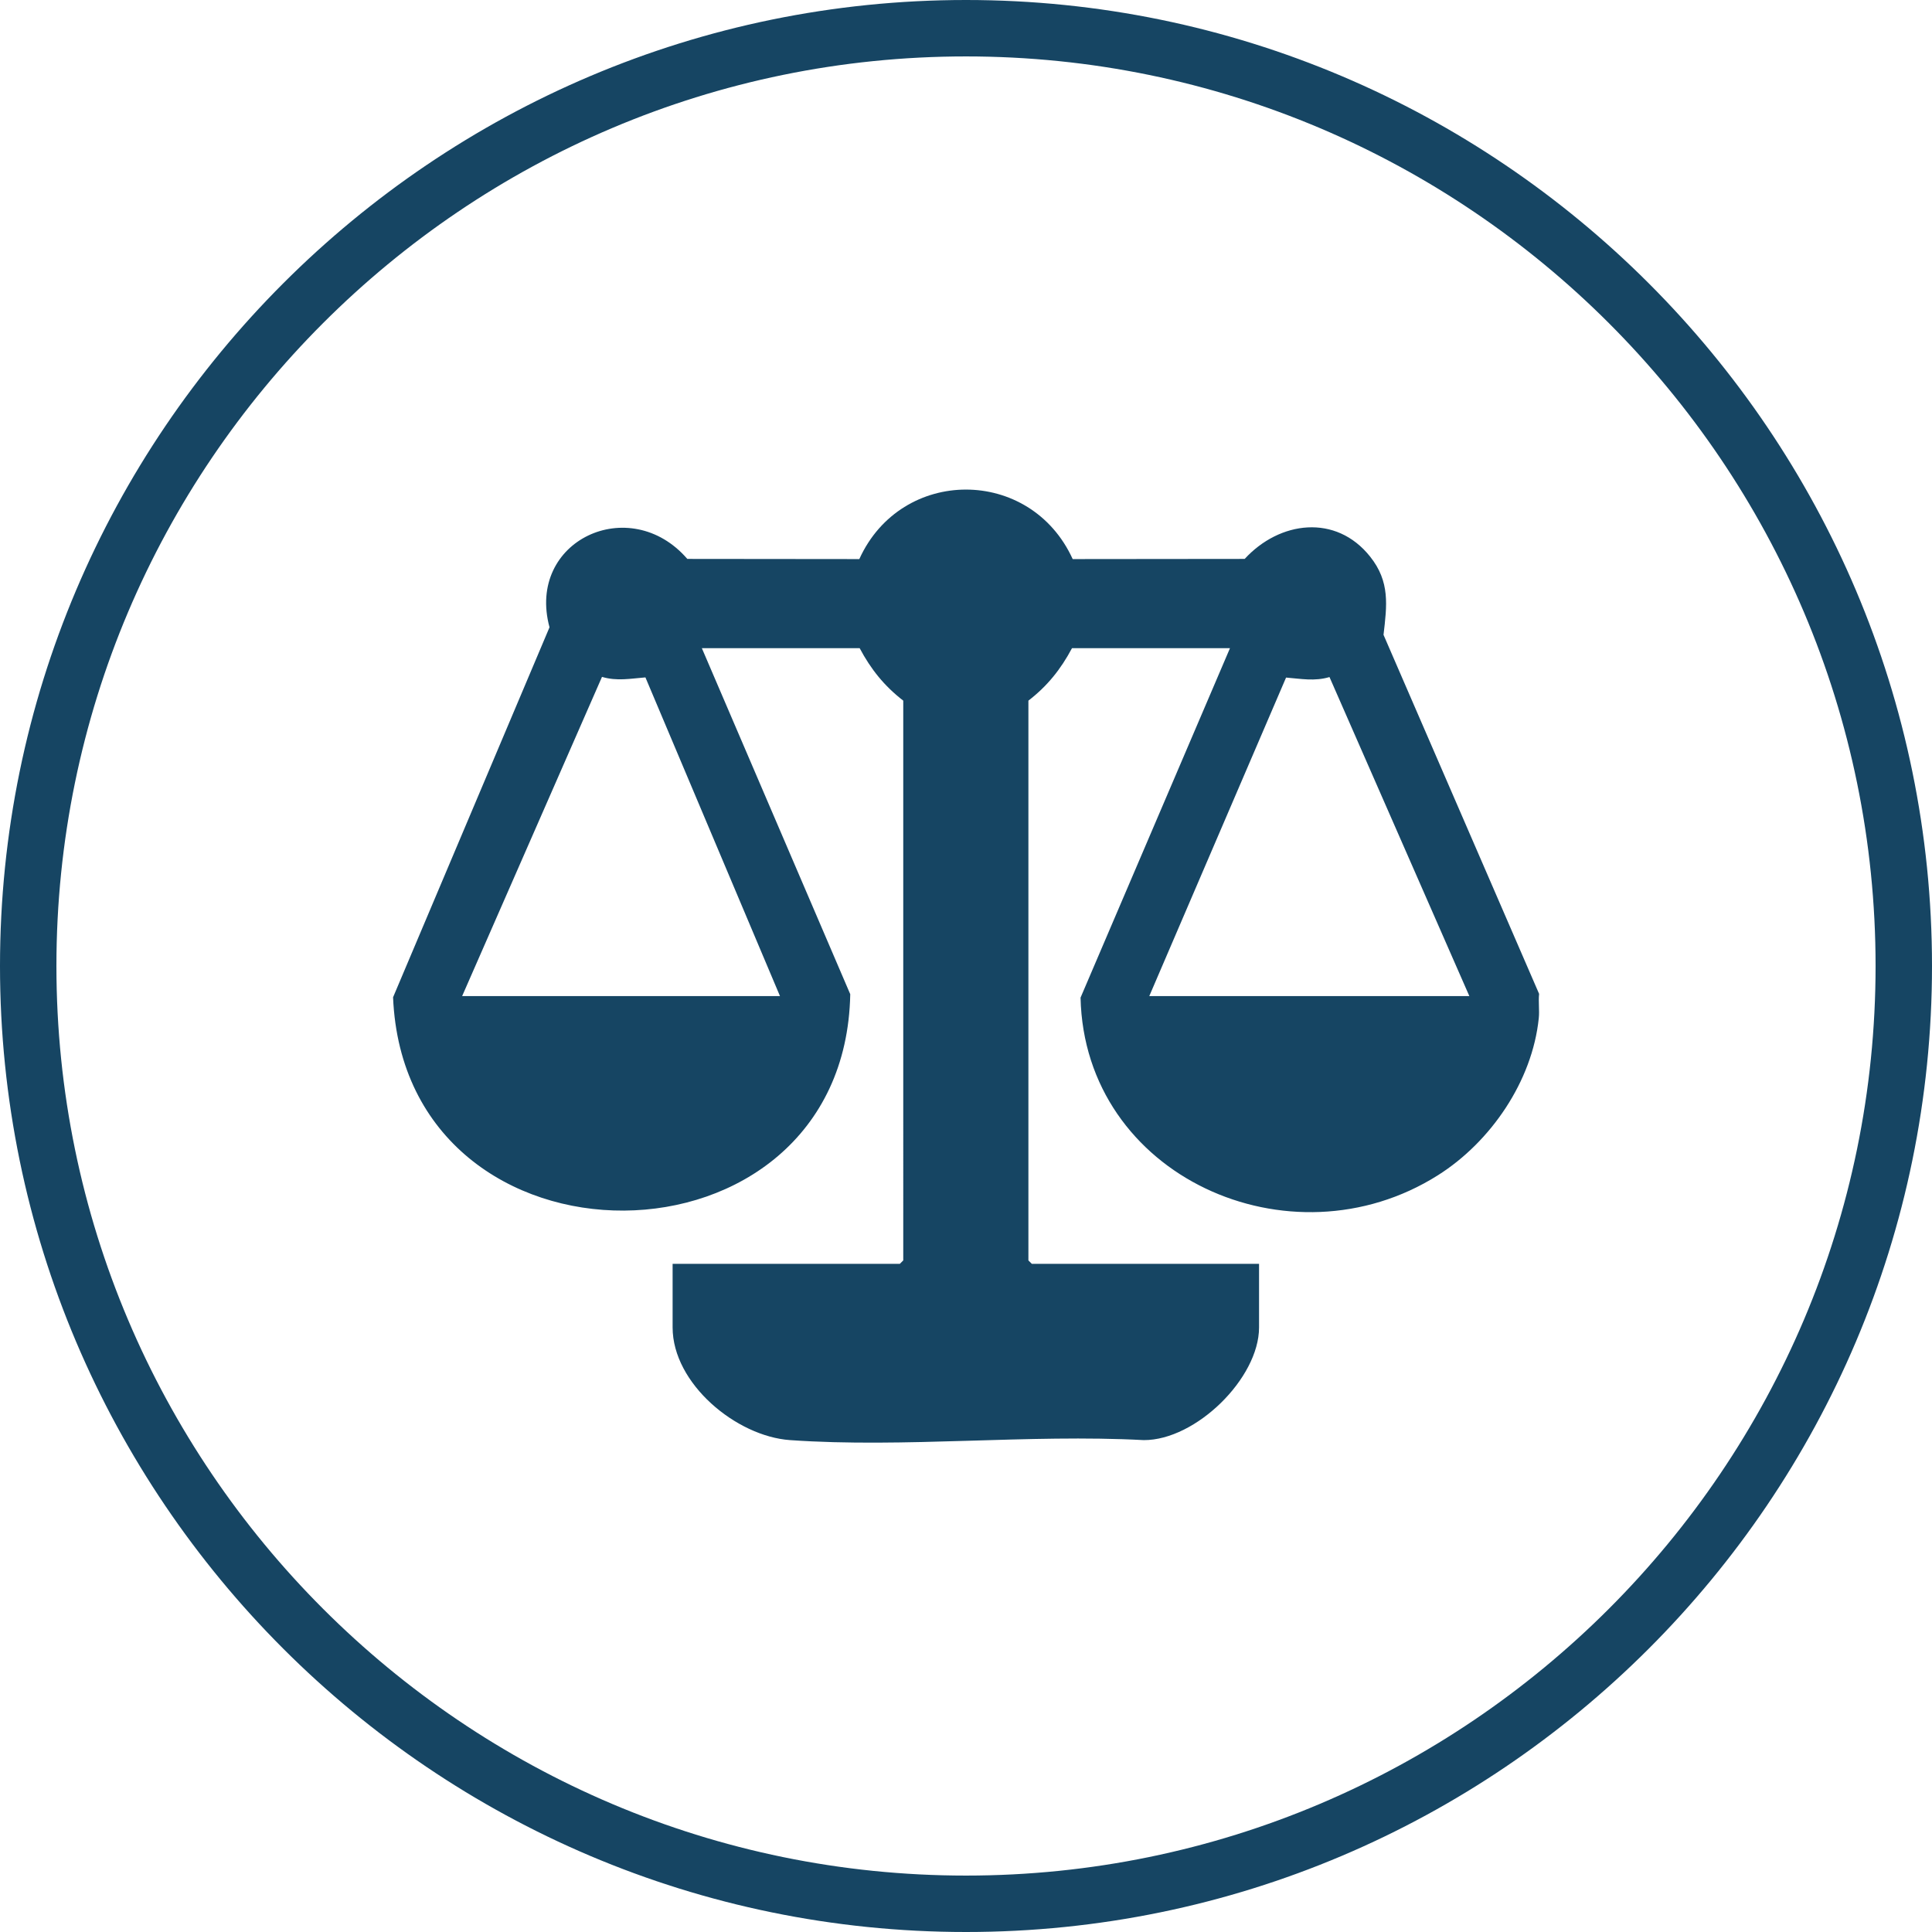
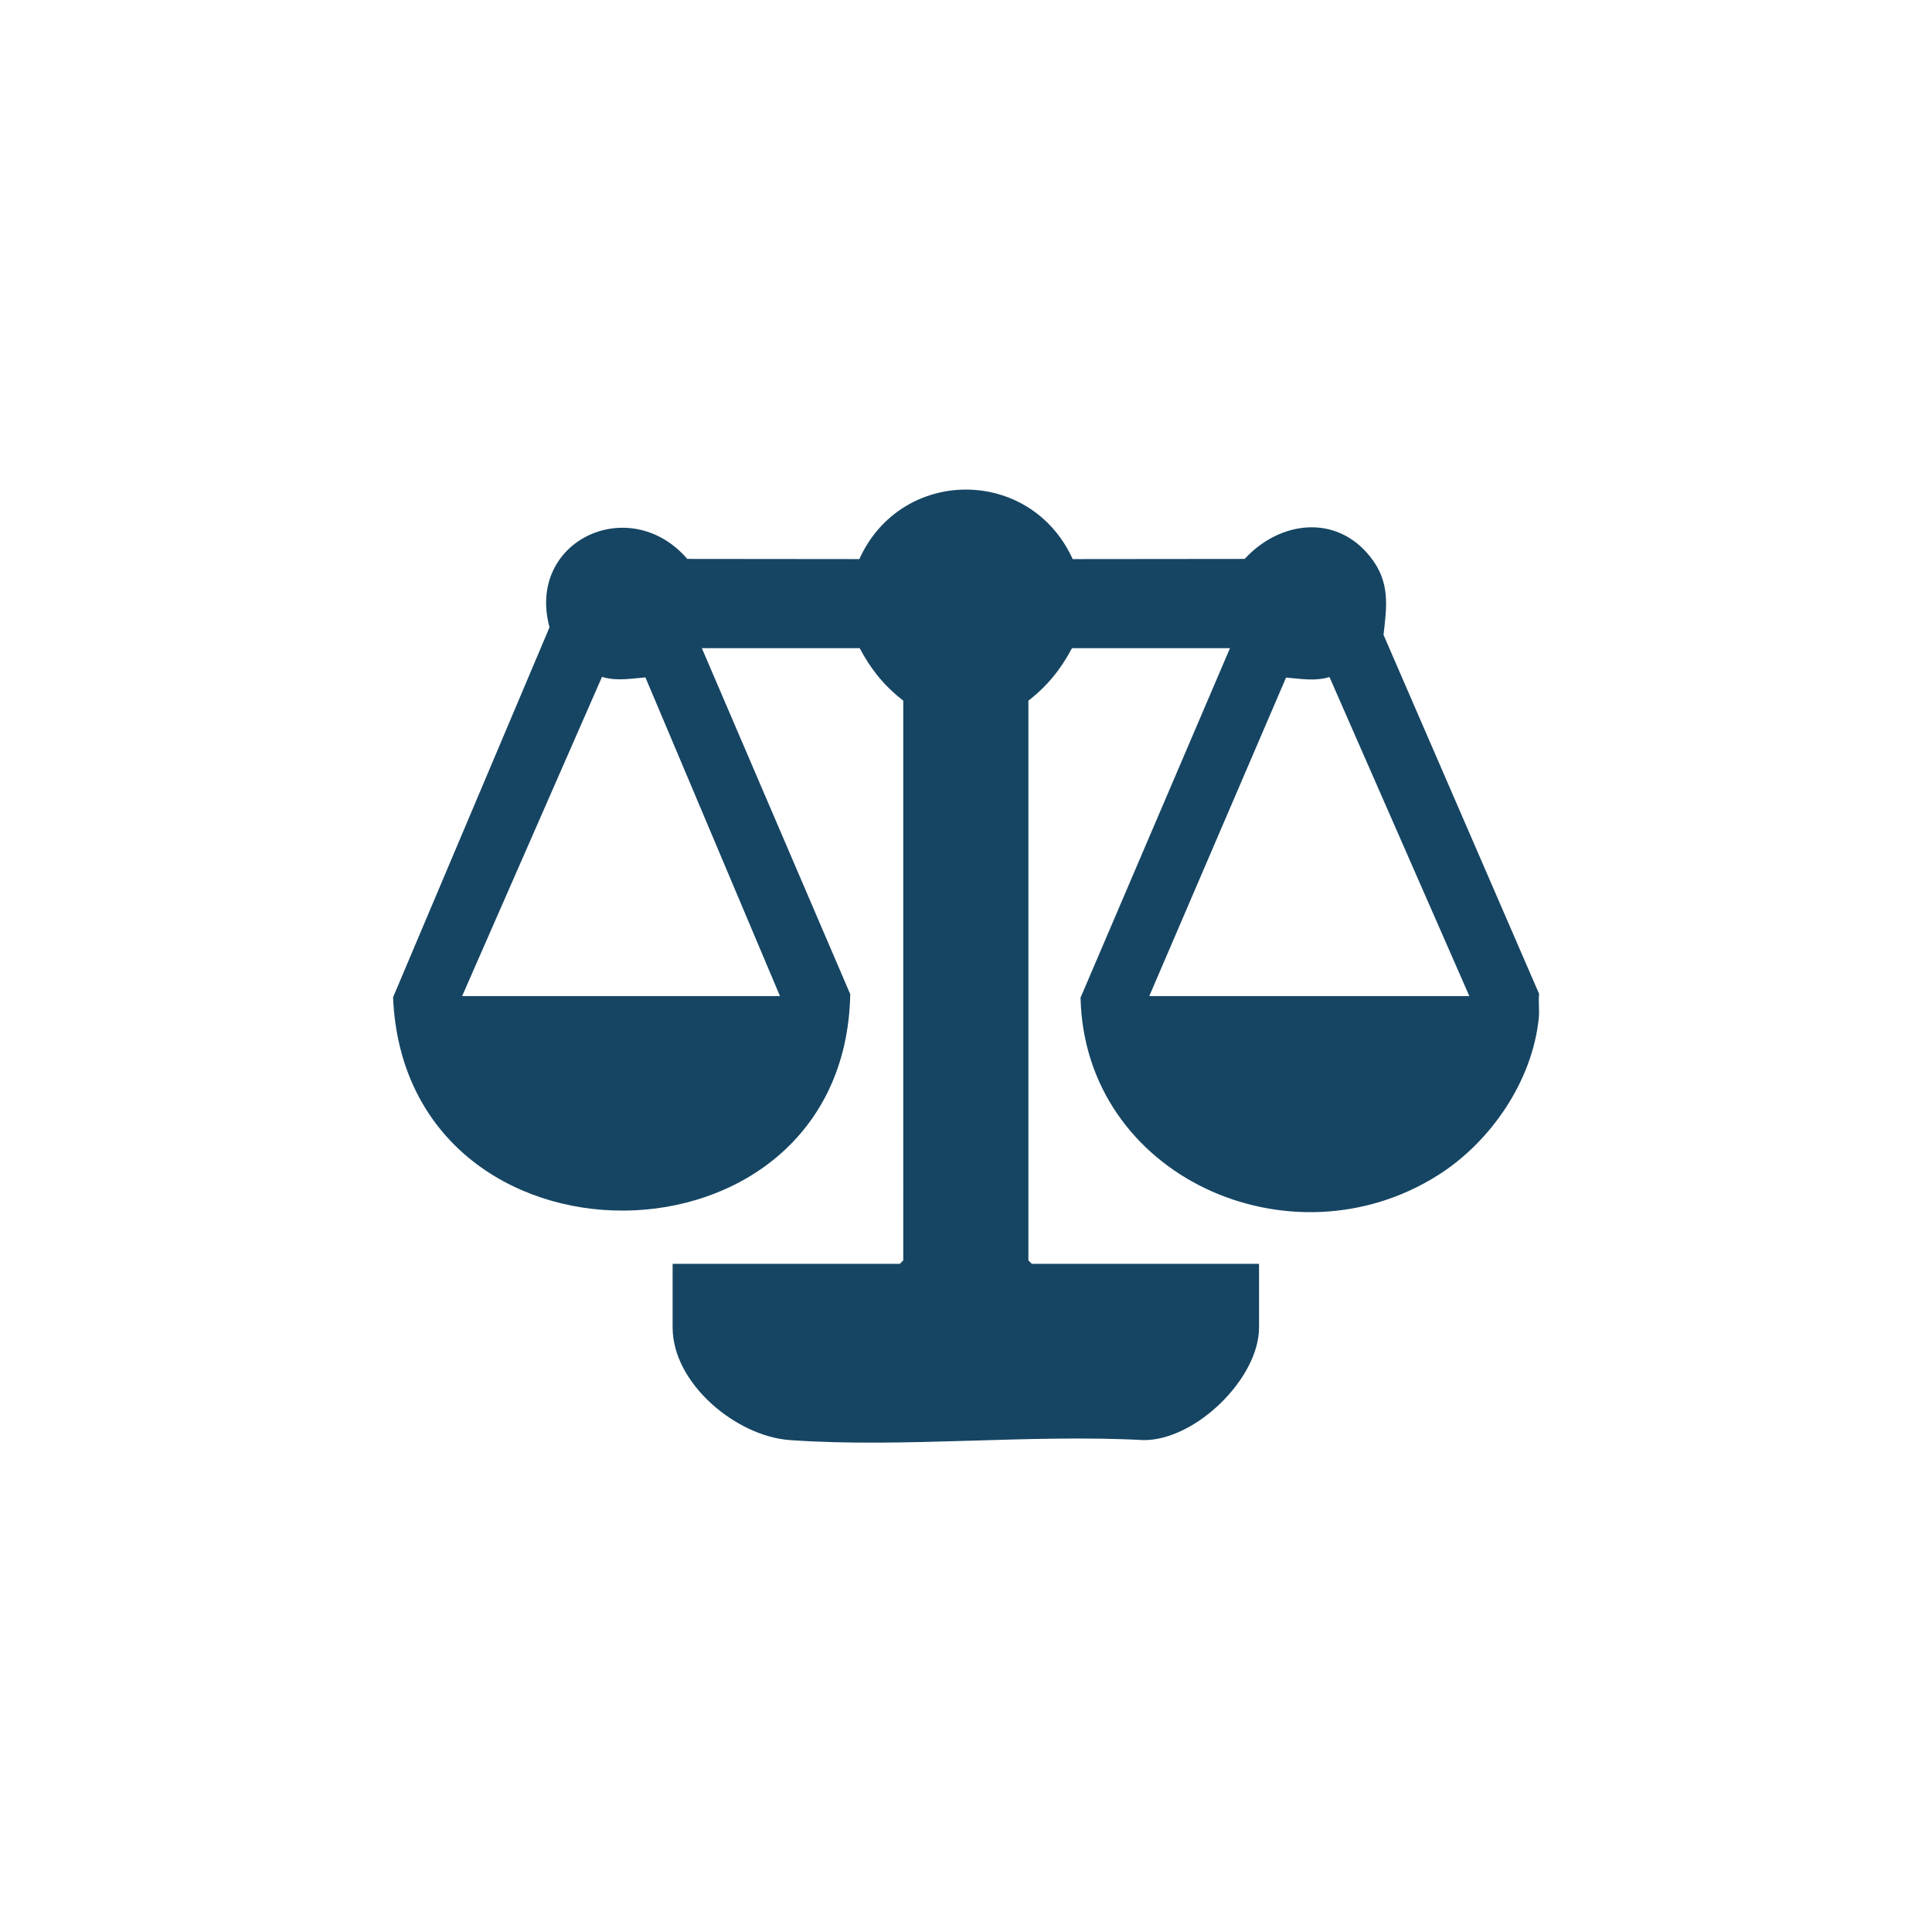
<svg xmlns="http://www.w3.org/2000/svg" version="1.0" id="Layer_1" x="0px" y="0px" width="113px" height="113px" viewBox="0 0 113 113" style="enable-background:new 0 0 113 113;" xml:space="preserve">
  <style type="text/css">
	.st0{fill:#164563;}
</style>
  <g>
-     <path class="st0" d="M56.5,113C25.35,113,0,87.65,0,56.5S25.35,0,56.5,0S113,25.35,113,56.5S87.65,113,56.5,113z M56.5,3.3   C27.16,3.3,3.3,27.16,3.3,56.5s23.87,53.2,53.2,53.2s53.2-23.87,53.2-53.2S85.84,3.3,56.5,3.3z" />
-   </g>
+     </g>
  <path class="st0" d="M90,59.56c-0.38,3.68-2.81,7.23-5.9,9.18c-8.63,5.45-20.67,0.06-20.9-10.39l8.74-20.44H62.7  c-0.66,1.24-1.44,2.21-2.55,3.07v32.74l0.2,0.2h13.29v3.72c0,2.97-3.7,6.6-6.74,6.59c-6.76-0.36-13.99,0.47-20.69,0  c-3.15-0.22-6.87-3.31-6.87-6.59v-3.72h13.29l0.2-0.2V40.98c-1.11-0.86-1.89-1.83-2.55-3.07h-9.23l8.68,20.24  c-0.32,16.76-26.04,16.93-26.74,0.18l9.15-21.64c-1.37-5.08,4.7-7.89,8.06-4l10.06,0.01c2.46-5.42,10.01-5.42,12.48,0l10.06-0.01  c2.04-2.22,5.34-2.65,7.34-0.13c1.17,1.47,0.98,2.85,0.78,4.57l9.1,21C89.97,58.59,90.05,59.11,90,59.56L90,59.56z M27.03,58.26  h18.59l-7.87-18.64c-0.87,0.07-1.67,0.23-2.54-0.03L27.03,58.26z M67.22,58.26h18.72L77.76,39.6c-0.87,0.26-1.67,0.1-2.54,0.03  L67.22,58.26L67.22,58.26z" />
</svg>